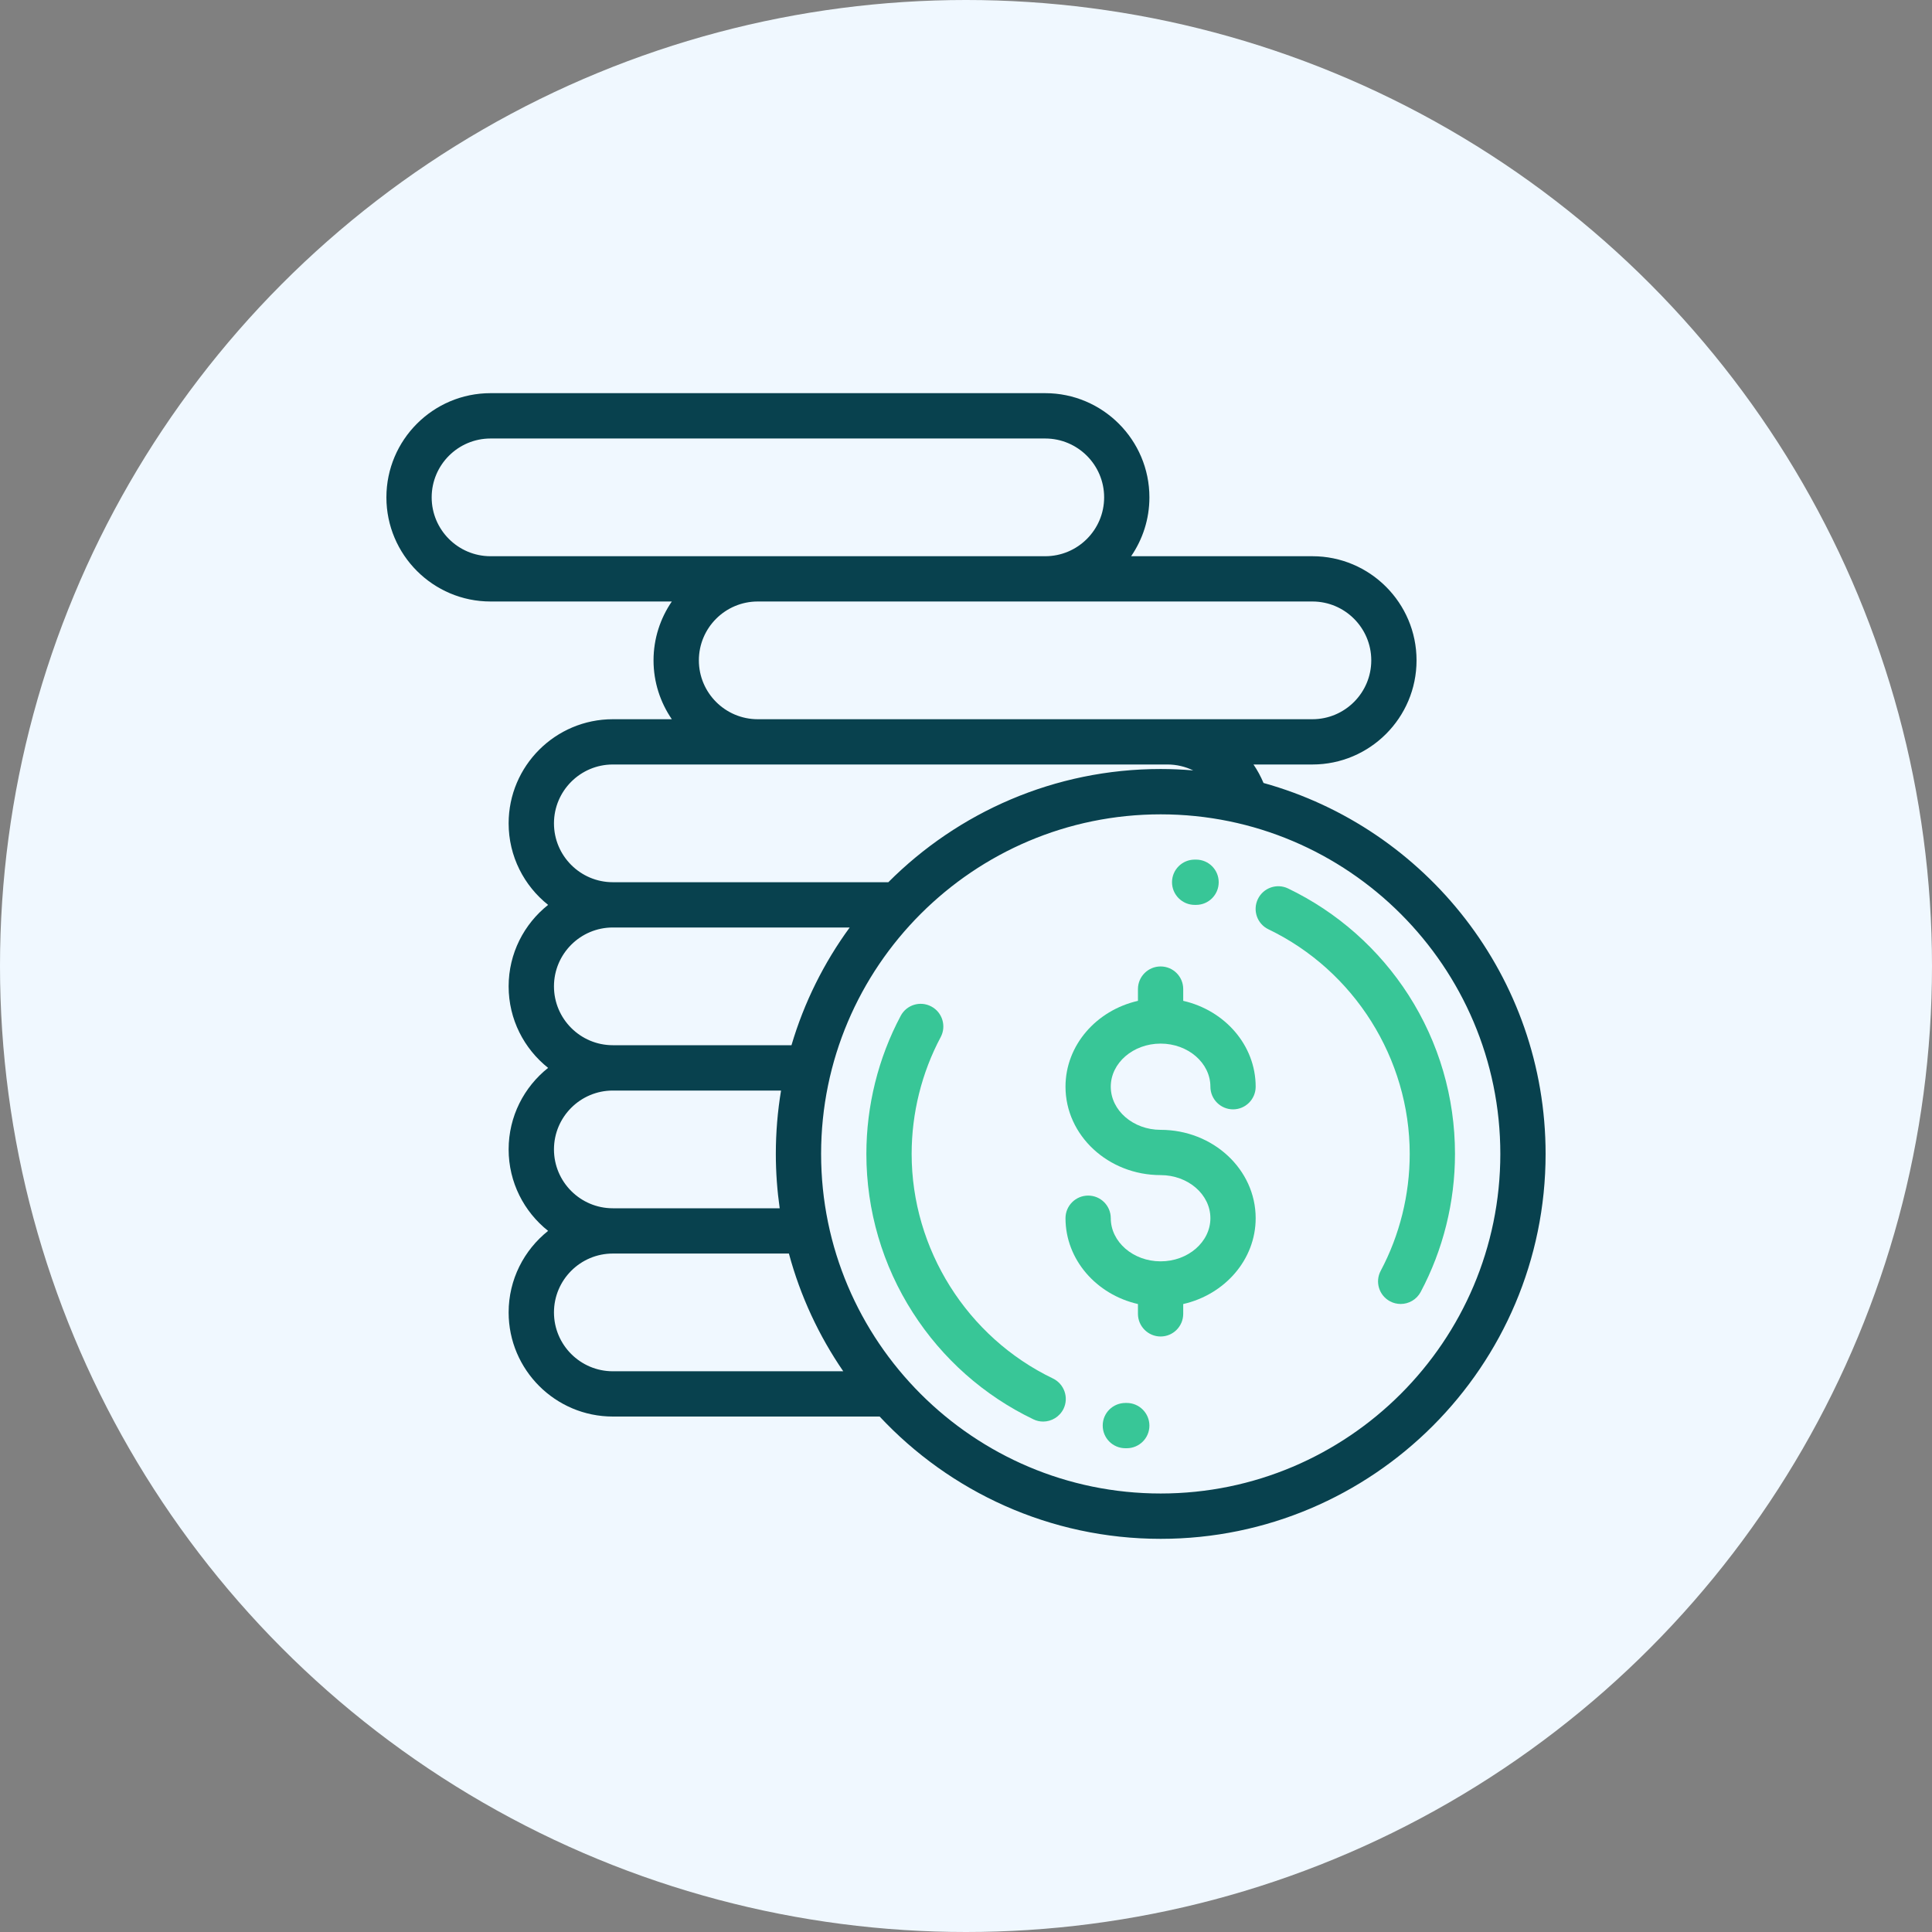
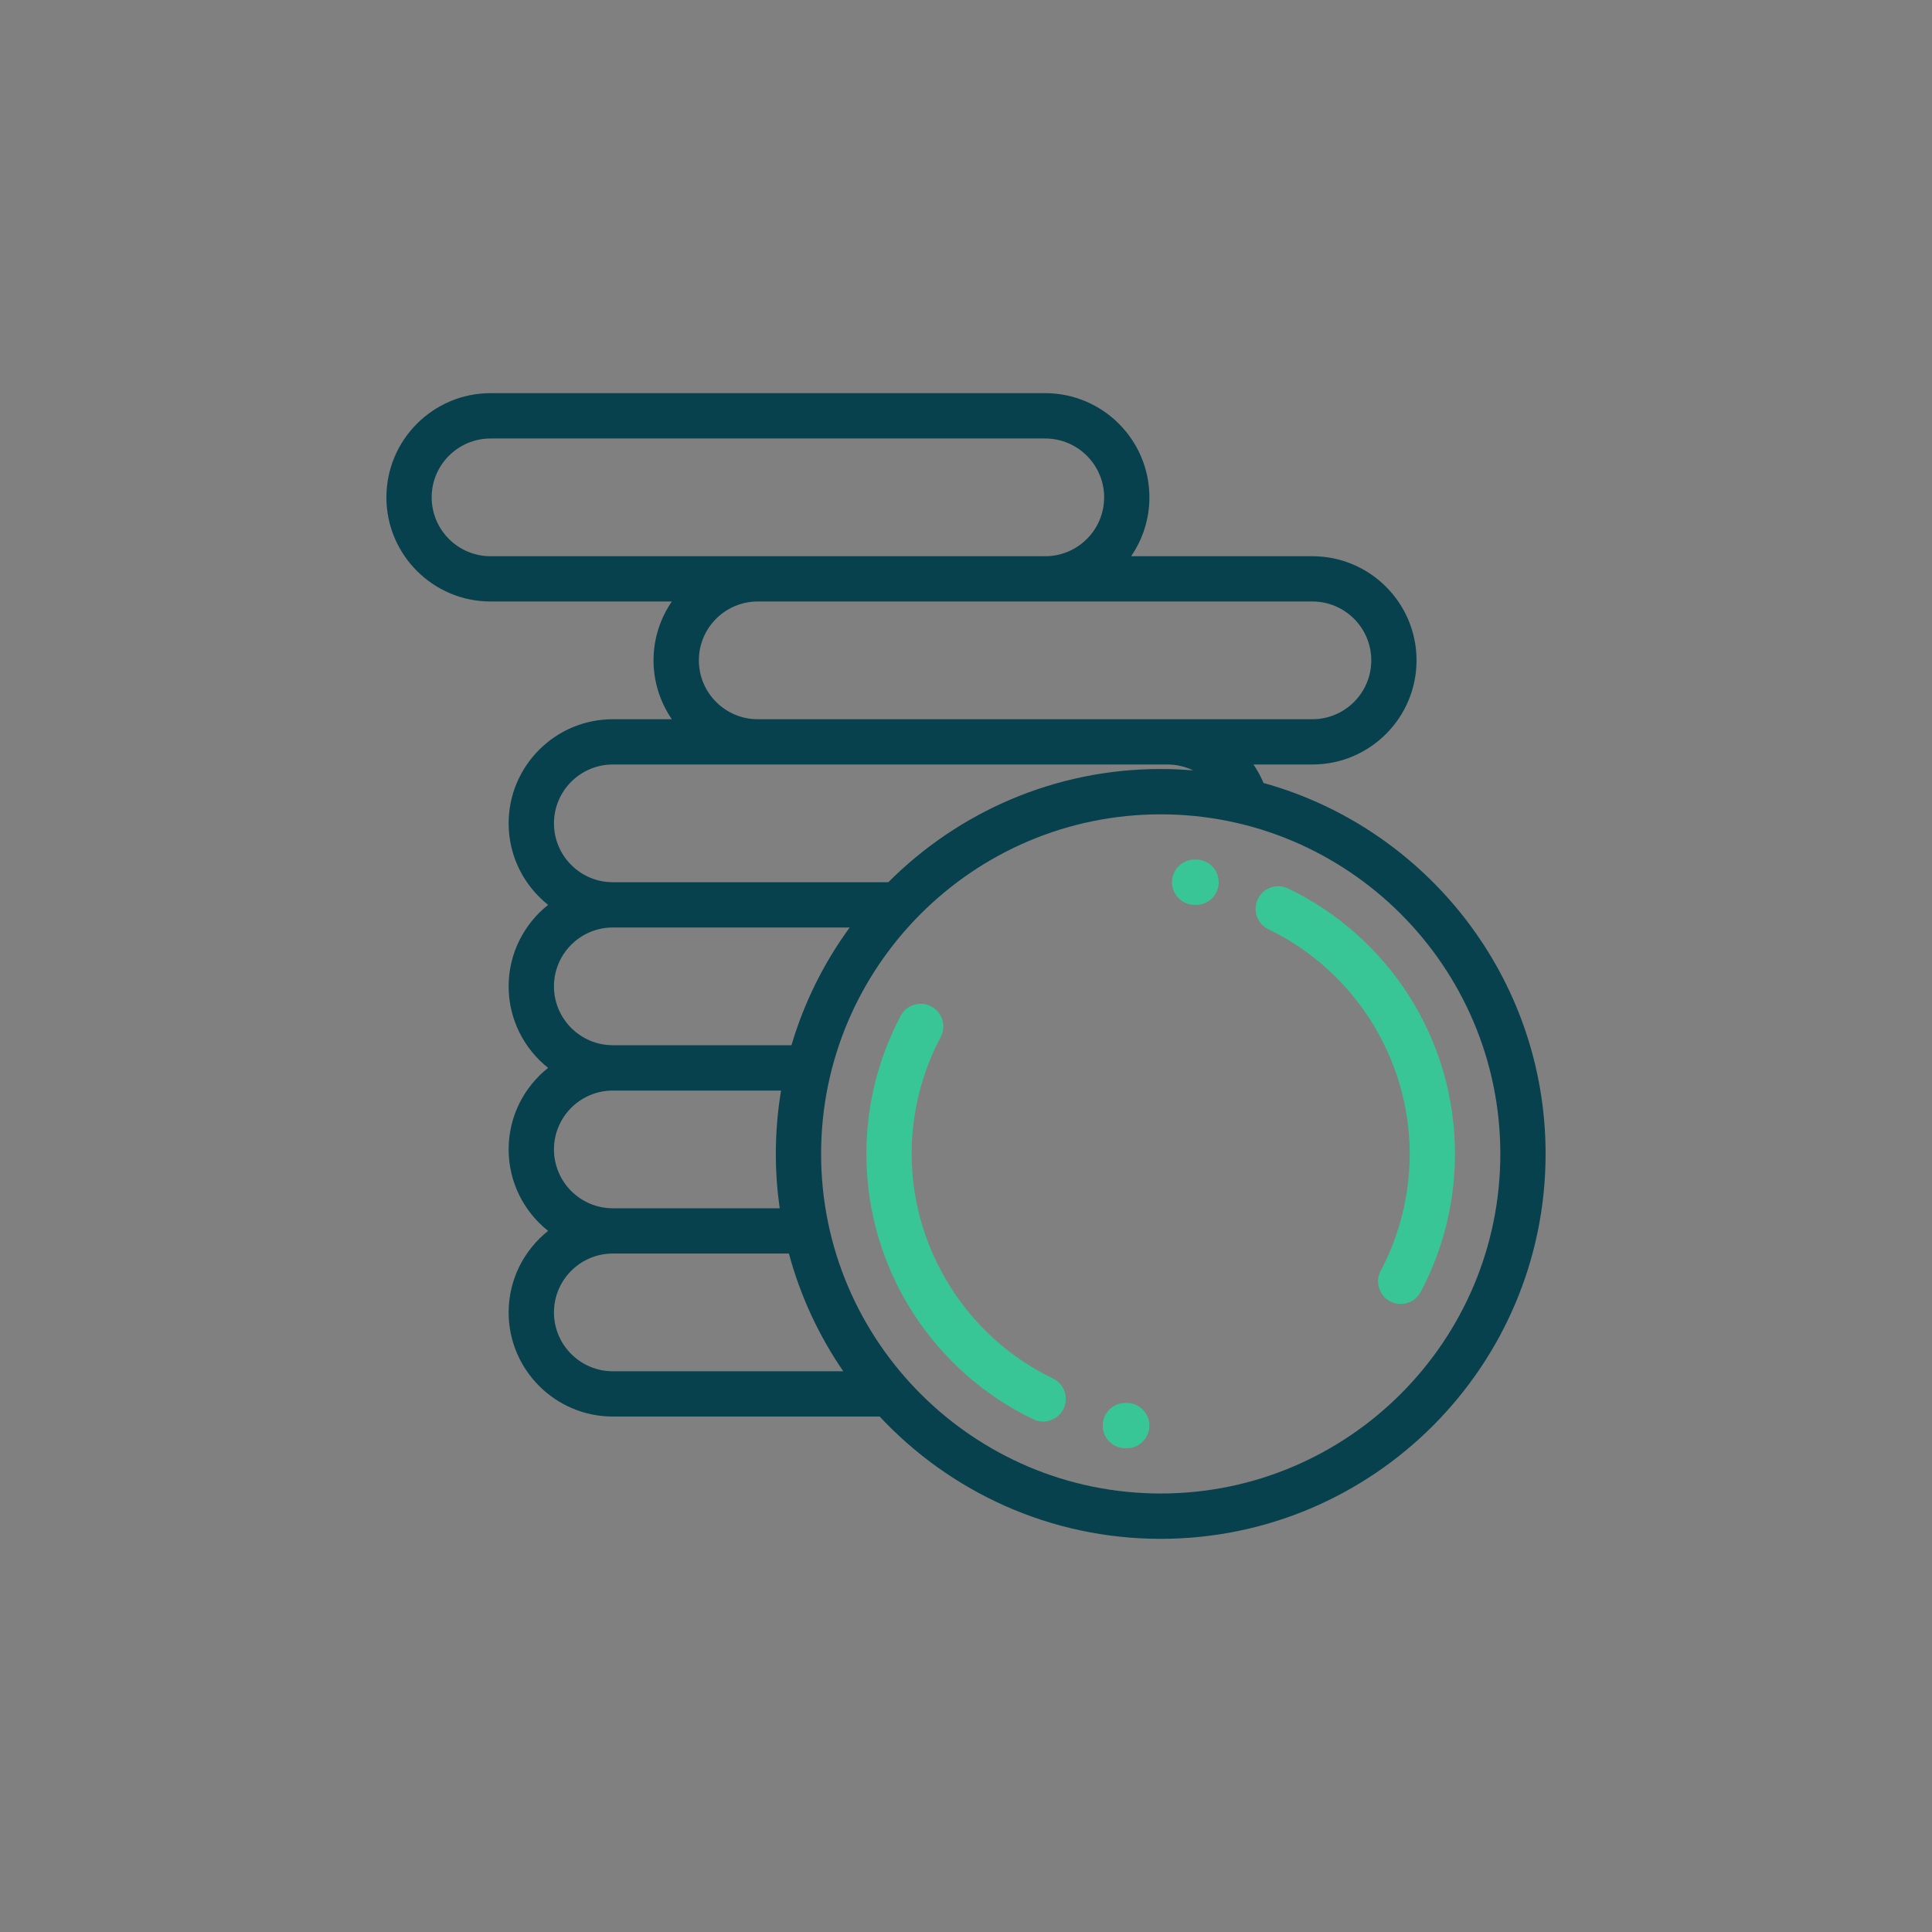
<svg xmlns="http://www.w3.org/2000/svg" width="30" height="30" viewBox="0 0 30 30" fill="none">
  <rect x="0" y="0" width="30" height="30" fill="#808080" stroke="none" />
-   <circle cx="15" cy="15" r="15" fill="#F0F8FF" />
-   <path d="M18.022 17.544C17.596 17.544 17.248 17.243 17.248 16.874C17.248 16.505 17.596 16.205 18.022 16.205C18.448 16.205 18.795 16.505 18.795 16.874C18.795 17.068 18.953 17.226 19.147 17.226C19.341 17.226 19.498 17.068 19.498 16.874C19.498 16.23 19.018 15.688 18.373 15.541V15.358C18.373 15.164 18.216 15.007 18.022 15.007C17.828 15.007 17.67 15.164 17.67 15.358V15.541C17.025 15.688 16.545 16.23 16.545 16.874C16.545 17.631 17.208 18.247 18.022 18.247C18.448 18.247 18.795 18.547 18.795 18.916C18.795 19.285 18.448 19.586 18.022 19.586C17.596 19.586 17.248 19.285 17.248 18.916C17.248 18.722 17.091 18.565 16.897 18.565C16.703 18.565 16.545 18.722 16.545 18.916C16.545 19.56 17.025 20.102 17.67 20.249V20.401C17.67 20.595 17.828 20.753 18.022 20.753C18.216 20.753 18.373 20.595 18.373 20.401V20.249C19.018 20.102 19.498 19.56 19.498 18.916C19.498 18.159 18.836 17.544 18.022 17.544Z" fill="#38C697" />
  <path d="M21.872 15.452C21.413 14.737 20.766 14.164 20.001 13.796C19.826 13.712 19.616 13.786 19.532 13.961C19.448 14.136 19.521 14.346 19.696 14.43C21.029 15.071 21.89 16.44 21.89 17.918C21.89 18.55 21.735 19.177 21.44 19.732C21.348 19.903 21.413 20.116 21.585 20.207C21.637 20.235 21.694 20.248 21.75 20.248C21.875 20.248 21.997 20.18 22.06 20.062C22.409 19.406 22.593 18.665 22.593 17.918C22.593 17.04 22.344 16.188 21.872 15.452Z" fill="#38C697" />
  <path d="M18.574 13.348L18.551 13.348C18.357 13.348 18.199 13.505 18.199 13.699C18.199 13.893 18.357 14.051 18.551 14.051L18.571 14.051C18.572 14.051 18.572 14.051 18.573 14.051C18.766 14.051 18.923 13.895 18.924 13.701C18.925 13.507 18.769 13.349 18.574 13.348Z" fill="#38C697" />
  <path d="M16.35 21.405C15.017 20.765 14.156 19.396 14.156 17.918C14.156 17.285 14.312 16.658 14.607 16.104C14.698 15.933 14.633 15.72 14.462 15.629C14.29 15.537 14.077 15.602 13.986 15.774C13.637 16.429 13.453 17.171 13.453 17.918C13.453 18.795 13.703 19.648 14.175 20.383C14.634 21.099 15.281 21.672 16.046 22.039C16.095 22.063 16.146 22.074 16.198 22.074C16.328 22.074 16.454 22 16.515 21.875C16.599 21.7 16.525 21.49 16.35 21.405Z" fill="#38C697" />
  <path d="M17.496 21.785L17.476 21.785C17.281 21.785 17.123 21.941 17.123 22.135C17.122 22.329 17.278 22.487 17.473 22.488L17.496 22.488C17.69 22.488 17.848 22.331 17.848 22.137C17.848 21.943 17.69 21.785 17.496 21.785Z" fill="#38C697" />
  <path d="M19.62 12.158C19.577 12.056 19.525 11.96 19.464 11.871H20.379C21.271 11.871 21.996 11.146 21.996 10.254C21.996 9.362 21.271 8.637 20.379 8.637H17.564C17.743 8.376 17.848 8.062 17.848 7.723C17.848 6.831 17.122 6.105 16.23 6.105H7.617C6.725 6.105 6 6.831 6 7.723C6 8.614 6.725 9.34 7.617 9.34H10.432C10.254 9.6 10.148 9.915 10.148 10.254C10.148 10.593 10.254 10.908 10.432 11.168H9.516C8.624 11.168 7.898 11.893 7.898 12.785C7.898 13.297 8.138 13.754 8.511 14.051C8.138 14.347 7.898 14.804 7.898 15.316C7.898 15.829 8.138 16.285 8.511 16.582C8.138 16.878 7.898 17.335 7.898 17.848C7.898 18.36 8.138 18.817 8.511 19.113C8.138 19.41 7.898 19.867 7.898 20.379C7.898 21.271 8.624 21.996 9.516 21.996H13.659C14.75 23.163 16.303 23.895 18.023 23.895C21.319 23.895 24 21.213 24 17.918C24 15.175 22.143 12.858 19.62 12.158ZM20.379 9.34C20.883 9.34 21.293 9.75 21.293 10.254C21.293 10.758 20.883 11.168 20.379 11.168H18.129H11.766C11.262 11.168 10.852 10.758 10.852 10.254C10.852 9.75 11.262 9.34 11.766 9.34H20.379ZM7.617 8.637C7.113 8.637 6.703 8.227 6.703 7.723C6.703 7.219 7.113 6.809 7.617 6.809H16.23C16.735 6.809 17.145 7.219 17.145 7.723C17.145 8.227 16.735 8.637 16.23 8.637H7.617ZM9.516 11.871H18.129C18.27 11.871 18.406 11.904 18.528 11.963C18.361 11.949 18.193 11.941 18.023 11.941C16.373 11.941 14.877 12.614 13.794 13.699H9.516C9.012 13.699 8.602 13.289 8.602 12.785C8.602 12.281 9.012 11.871 9.516 11.871ZM9.516 14.402H13.194C12.794 14.949 12.486 15.566 12.29 16.23H9.516C9.012 16.23 8.602 15.82 8.602 15.316C8.602 14.812 9.012 14.402 9.516 14.402ZM9.516 16.934H12.128C12.075 17.254 12.047 17.583 12.047 17.918C12.047 18.204 12.068 18.486 12.107 18.762H9.516C9.012 18.762 8.602 18.352 8.602 17.848C8.602 17.344 9.012 16.934 9.516 16.934ZM9.516 21.293C9.012 21.293 8.602 20.883 8.602 20.379C8.602 19.875 9.012 19.465 9.516 19.465H12.25C12.428 20.126 12.716 20.743 13.094 21.293H9.516ZM18.023 23.191C15.116 23.191 12.75 20.826 12.75 17.918C12.75 15.01 15.116 12.645 18.023 12.645C20.931 12.645 23.297 15.01 23.297 17.918C23.297 20.826 20.931 23.191 18.023 23.191Z" fill="#08414E" />
</svg>